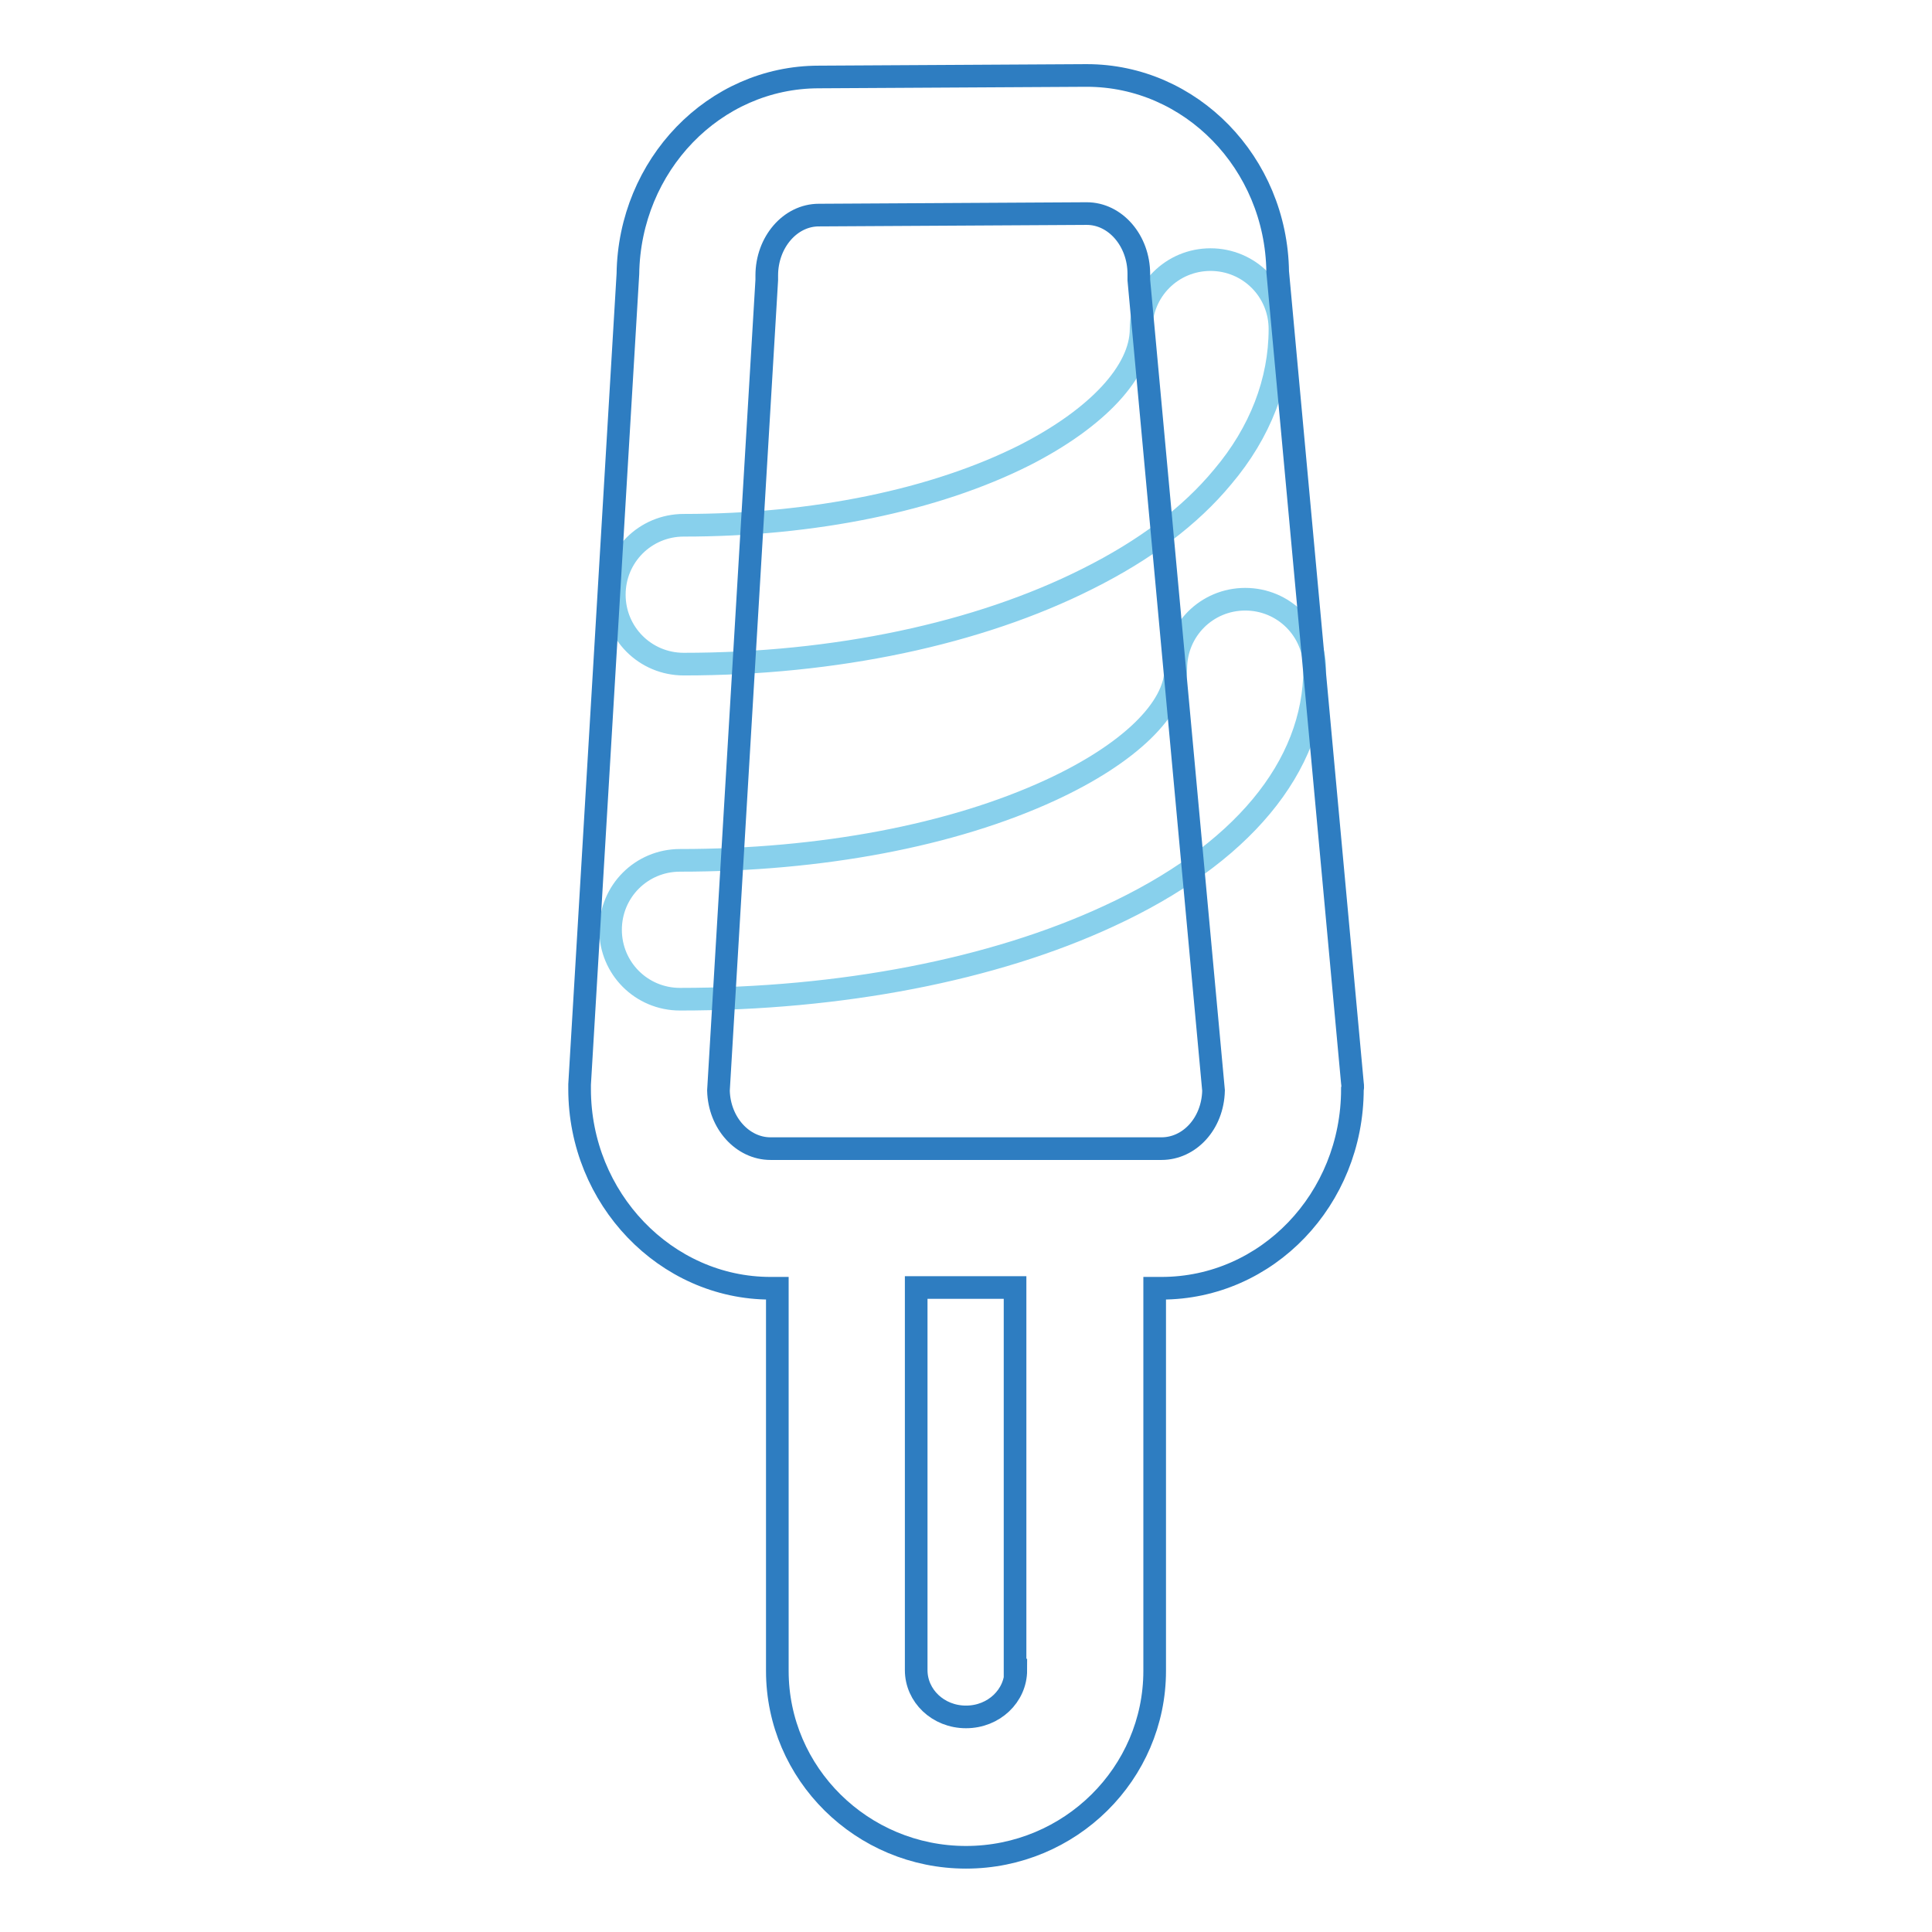
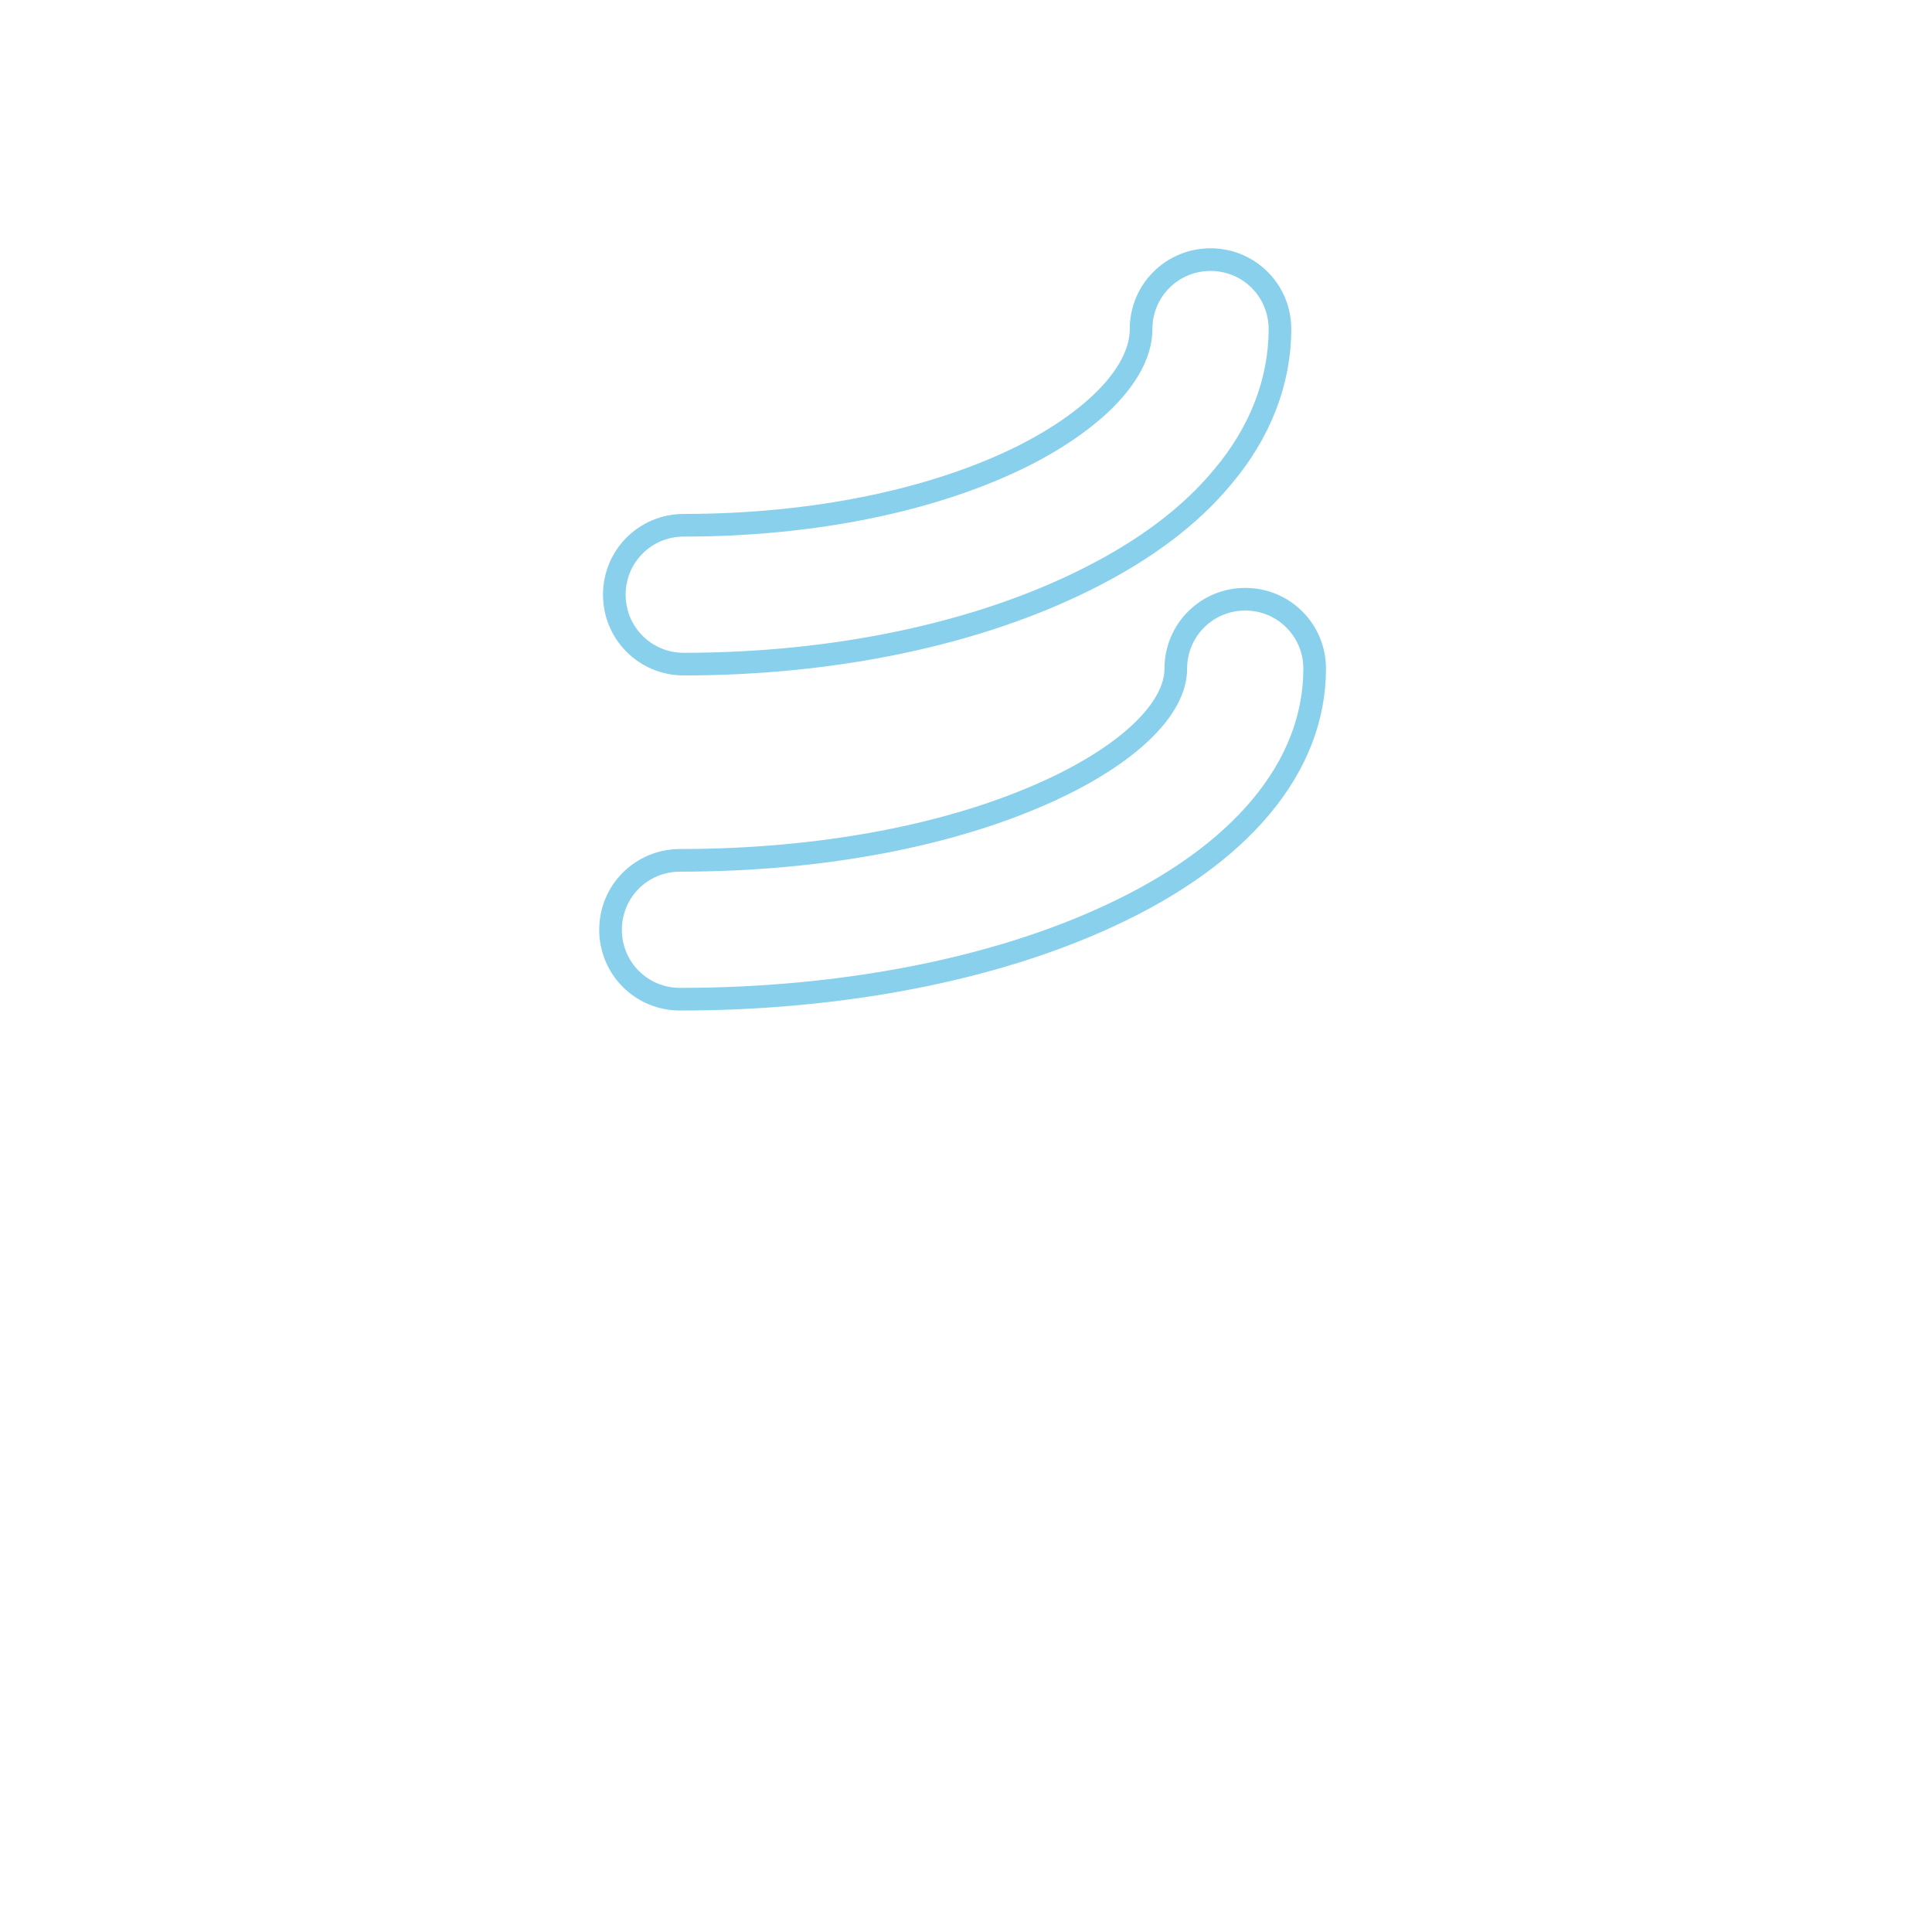
<svg xmlns="http://www.w3.org/2000/svg" version="1.1" x="0px" y="0px" viewBox="0 0 256 256" enable-background="new 0 0 256 256" xml:space="preserve">
  <g>
    <path stroke-width="3" fill-opacity="0" stroke="#88d0ec" d="M90.6,88c-5.1,0-9.2-4.1-9.2-9.2c0-5.1,4.1-9.2,9.2-9.2c17.2,0,33.3-3.3,45.2-9.3 c9.6-4.9,15.4-11.1,15.4-16.7c0-5.1,4.1-9.2,9.2-9.2c5.1,0,9.2,4.1,9.2,9.2c0,6.9-2.6,13.7-7.6,19.6c-4.3,5.2-10.3,9.7-17.9,13.5 C129.6,84,110.6,88,90.6,88z M90.1,132.4c-5.1,0-9.2-4.1-9.2-9.2s4.1-9.2,9.2-9.2c18.7,0,36.1-3.3,49.1-9.3 c10.4-4.8,16.6-10.8,16.6-16.1c0-5.1,4.1-9.2,9.2-9.2s9.2,4.1,9.2,9.2c0,13-9.7,24.7-27.3,32.8C131.6,128.5,111.4,132.4,90.1,132.4 z" />
-     <path stroke-width="3" fill-opacity="0" stroke="#2e7dc1" d="M179.2,143.5l-9.9-107.5C169.1,21.6,157.8,10,144,10h-0.1l-35.4,0.2c-13.9,0-25.1,11.7-25.3,26.1 l-6.4,107.4c0,0.2,0,0.4,0,0.6c0,14.5,11.4,26.4,25.3,26.4h0.9v50.7c0,13.6,11.2,24.7,25,24.7c13.8,0,25-11.1,25-24.7v-50.7h0.9 c14,0,25.3-11.8,25.3-26.4C179.3,144,179.2,143.7,179.2,143.5z M134.6,221.3c0,3.4-2.9,6.2-6.6,6.2s-6.6-2.8-6.6-6.2v-50.7h13.1 V221.3z M153.9,152.2h-51.8c-3.7,0-6.8-3.4-6.9-7.7l6.4-107.4c0-0.2,0-0.4,0-0.6c0-4.4,3.1-8,6.9-8h0.1l35.4-0.2 c3.8,0,6.9,3.6,6.9,8c0,0.3,0,0.6,0,0.8l9.9,107.4C160.7,148.9,157.6,152.2,153.9,152.2z" />
  </g>
</svg>